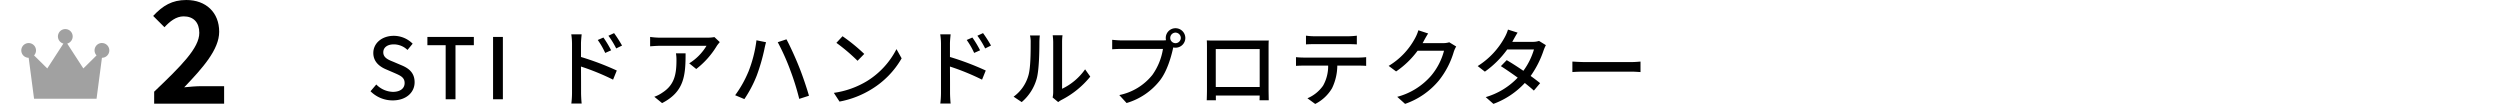
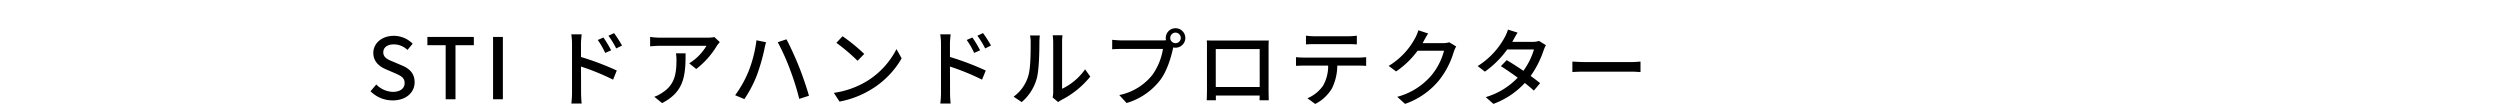
<svg xmlns="http://www.w3.org/2000/svg" width="709" height="29.48" viewBox="0 0 709 29.48">
  <g id="グループ_5796" data-name="グループ 5796" transform="translate(-10451 -6954)">
-     <rect id="長方形_262" data-name="長方形 262" width="709" height="29" transform="translate(10451 6954)" fill="rgba(255,255,255,0)" />
    <path id="パス_114" data-name="パス 114" d="M7.368.312c3.864,0,6.216-2.3,6.216-5.136,0-2.592-1.512-3.888-3.6-4.776L7.56-10.632C6.12-11.208,4.7-11.784,4.7-13.32c0-1.392,1.176-2.256,2.976-2.256a5.626,5.626,0,0,1,3.888,1.584l1.464-1.776A7.566,7.566,0,0,0,7.68-18c-3.36,0-5.808,2.088-5.808,4.872,0,2.568,1.9,3.912,3.6,4.632L7.92-7.44c1.632.72,2.832,1.224,2.832,2.832,0,1.488-1.2,2.5-3.336,2.5A6.848,6.848,0,0,1,2.712-4.2L1.08-2.28A8.812,8.812,0,0,0,7.368.312ZM22.392,0h2.784V-15.336h5.208v-2.352H17.208v2.352h5.184Zm13.44,0h2.784V-17.688H35.832Zm31.3-17.52-1.608.7a21.866,21.866,0,0,1,2.112,3.672l1.68-.744A29.588,29.588,0,0,0,67.128-17.52Zm3.024-1.248-1.608.744a23.984,23.984,0,0,1,2.208,3.6l1.656-.816A35.635,35.635,0,0,0,70.152-18.768ZM58.224-1.872A25.432,25.432,0,0,1,58.032,1.2H60.96c-.1-.864-.168-2.328-.168-3.072,0-.792,0-4.1-.024-7.416a67.067,67.067,0,0,1,9.1,3.72L70.92-8.16A77.746,77.746,0,0,0,60.768-12v-3.744c0-.864.12-1.9.192-2.688H58.008a17.142,17.142,0,0,1,.216,2.688Zm41.9-14.352L98.616-17.64a12.35,12.35,0,0,1-1.992.168H83.208a21.507,21.507,0,0,1-2.832-.216v2.664c1.032-.072,1.872-.144,2.832-.144H96.36a14.693,14.693,0,0,1-4.9,4.968l1.992,1.608a23.767,23.767,0,0,0,5.88-6.624C99.528-15.5,99.912-15.96,100.128-16.224Zm-9.7,3.192H87.7a10.663,10.663,0,0,1,.144,1.92c0,3.984-.552,7.008-3.984,9.216a9.112,9.112,0,0,1-2.3,1.176l2.208,1.8C90.072-2.16,90.432-6.768,90.432-13.032Zm17.784,5.3a31.356,31.356,0,0,1-3.72,6.576l2.616,1.1a34.327,34.327,0,0,0,3.528-6.72,54.756,54.756,0,0,0,2.136-7.368c.1-.528.312-1.44.48-2.04l-2.712-.552A36.5,36.5,0,0,1,108.216-7.728Zm11.832-.744A71.41,71.41,0,0,1,122.664-.12l2.76-.888c-.648-2.28-1.92-6.024-2.856-8.3-.96-2.424-2.544-5.9-3.528-7.7l-2.472.816A64.033,64.033,0,0,1,120.048-8.472Zm14.9-9.408L133.2-16.008a52.055,52.055,0,0,1,6,5.088l1.9-1.944A50.362,50.362,0,0,0,134.952-17.88ZM132.48-1.824,134.088.648a26.462,26.462,0,0,0,9.192-3.576,24.539,24.539,0,0,0,8.424-8.688l-1.464-2.616a22.851,22.851,0,0,1-8.328,9.048A24.937,24.937,0,0,1,132.48-1.824Zm39.288-15.7-1.608.7a21.865,21.865,0,0,1,2.112,3.672l1.68-.744A29.587,29.587,0,0,0,171.768-17.52Zm3.024-1.248-1.608.744a23.984,23.984,0,0,1,2.208,3.6l1.656-.816A35.632,35.632,0,0,0,174.792-18.768Zm-11.928,16.9a25.433,25.433,0,0,1-.192,3.072H165.6c-.1-.864-.168-2.328-.168-3.072,0-.792,0-4.1-.024-7.416a67.067,67.067,0,0,1,9.1,3.72L175.56-8.16A77.747,77.747,0,0,0,165.408-12v-3.744c0-.864.12-1.9.192-2.688h-2.952a17.142,17.142,0,0,1,.216,2.688ZM194.52-.528,196.1.792a7.46,7.46,0,0,1,.912-.6A25.252,25.252,0,0,0,205.2-6.432L203.736-8.5a16.884,16.884,0,0,1-6.528,5.52V-16.248a14.455,14.455,0,0,1,.12-1.92h-2.784a17.59,17.59,0,0,1,.144,1.92V-2.04A6.922,6.922,0,0,1,194.52-.528ZM183.456-.744l2.3,1.536a13.484,13.484,0,0,0,4.272-6.72c.648-2.4.744-7.512.744-10.248a17.968,17.968,0,0,1,.12-1.92h-2.784a7.479,7.479,0,0,1,.192,1.944c0,2.76,0,7.44-.7,9.576A11.109,11.109,0,0,1,183.456-.744ZM227.88-17.4a1.516,1.516,0,0,1,1.488-1.512A1.537,1.537,0,0,1,230.88-17.4a1.516,1.516,0,0,1-1.512,1.488A1.5,1.5,0,0,1,227.88-17.4Zm-1.272,0a2.98,2.98,0,0,0,.072.648,8.147,8.147,0,0,1-1.032.048h-11.64c-.792,0-1.92-.1-2.592-.168v2.688c.624-.048,1.584-.1,2.592-.1h11.808a17.39,17.39,0,0,1-3,7.368A16.1,16.1,0,0,1,213.432-1.2L215.5,1.056a18.666,18.666,0,0,0,9.528-6.5c1.944-2.568,3.048-6.36,3.6-8.808.024-.144.072-.312.1-.456a2.979,2.979,0,0,0,.648.072,2.766,2.766,0,0,0,2.784-2.76,2.781,2.781,0,0,0-2.784-2.76A2.76,2.76,0,0,0,226.608-17.4Zm11.64.7c.048.624.048,1.464.048,2.088V-2.832c0,.96-.048,2.88-.072,3.1h2.616c-.024-.12-.024-.7-.024-1.344h12.432c-.024.672-.024,1.224-.048,1.344h2.616c0-.192-.048-2.256-.048-3.1V-14.616c0-.672,0-1.416.048-2.064-.792.024-1.656.024-2.208.024H240.576C239.976-16.656,239.208-16.656,238.248-16.7Zm2.544,2.448h12.456V-3.48H240.792Zm25.584-3.792v2.472c.672-.048,1.56-.072,2.352-.072H278.4c.744,0,1.632.024,2.4.072v-2.472a20.522,20.522,0,0,1-2.4.168h-9.7A18.32,18.32,0,0,1,266.376-18.048Zm-2.832,6.1V-9.48c.648-.048,1.464-.072,2.184-.072h6.936a11.183,11.183,0,0,1-1.44,5.688,10.3,10.3,0,0,1-4.44,3.576l2.208,1.608a11.536,11.536,0,0,0,4.776-4.464,14.928,14.928,0,0,0,1.488-6.408h6.168c.624,0,1.464.024,2.016.072v-2.472c-.6.072-1.512.12-2.016.12h-15.7A21.03,21.03,0,0,1,263.544-11.952Zm37.488-6.72-2.784-.912a10.641,10.641,0,0,1-.888,2.16,20.368,20.368,0,0,1-7.536,7.944L291.936-7.9a25.063,25.063,0,0,0,6.1-5.88h7.488a18.022,18.022,0,0,1-3.648,7.08,19.229,19.229,0,0,1-9.624,6L294.48,1.3a21.627,21.627,0,0,0,9.6-6.648,23.753,23.753,0,0,0,4.224-8.16,8.215,8.215,0,0,1,.672-1.464l-1.968-1.2a5.636,5.636,0,0,1-1.8.24h-5.76c.12-.192.24-.408.336-.6C300.048-17.016,300.552-17.952,301.032-18.672Zm25.368-.24-2.736-.864a11.241,11.241,0,0,1-.912,2.16,22.009,22.009,0,0,1-7.68,8.184l2.04,1.584a27.18,27.18,0,0,0,6.336-6.288h7.584a19.671,19.671,0,0,1-3,6.048c-1.608-1.1-3.288-2.184-4.728-3.024l-1.656,1.7c1.392.888,3.12,2.064,4.776,3.264a20.4,20.4,0,0,1-9.072,5.52l2.184,1.92a22.861,22.861,0,0,0,8.9-5.928c.984.792,1.9,1.536,2.568,2.16l1.776-2.112c-.744-.6-1.68-1.32-2.688-2.04a27.48,27.48,0,0,0,3.672-7.248,12.075,12.075,0,0,1,.648-1.488l-1.944-1.2a5.588,5.588,0,0,1-1.8.264h-5.784c.1-.168.168-.312.264-.48C325.416-17.256,325.92-18.192,326.4-18.912ZM341.928-10.7v2.976c.816-.072,2.256-.12,3.576-.12H358.56c1.056,0,2.16.1,2.688.12V-10.7c-.6.048-1.536.144-2.688.144H345.5C344.208-10.56,342.72-10.656,341.928-10.7Z" transform="translate(10555 6982.16)" />
-     <path id="パス_120" data-name="パス 120" d="M1.72,0H21.56V-4.96H15.08c-1.4,0-3.36.16-4.84.32,5.28-5.52,9.92-10.72,9.92-15.76,0-5.44-3.72-9-9.32-9-4.04,0-6.68,1.6-9.4,4.52l3.2,3.2c1.52-1.64,3.28-3.08,5.44-3.08,2.84,0,4.44,1.76,4.44,4.68,0,4.28-5.08,9.32-12.8,16.68Z" transform="translate(10493 6983.4)" />
    <g id="クラウンの無料素材" transform="translate(10457.041 6908.786)">
-       <path id="パス_45" data-name="パス 45" d="M22.869,57.414a2.084,2.084,0,0,0-1.527,3.51l-3.748,3.7L13.021,57.57a2.091,2.091,0,1,0-1.082,0L7.366,64.627l-3.748-3.7a2.085,2.085,0,1,0-1.527.672L3.618,73.215H21.342L22.869,61.6a2.091,2.091,0,1,0,0-4.182Z" transform="translate(0 0)" fill="#a1a1a1" />
-     </g>
+       </g>
  </g>
</svg>